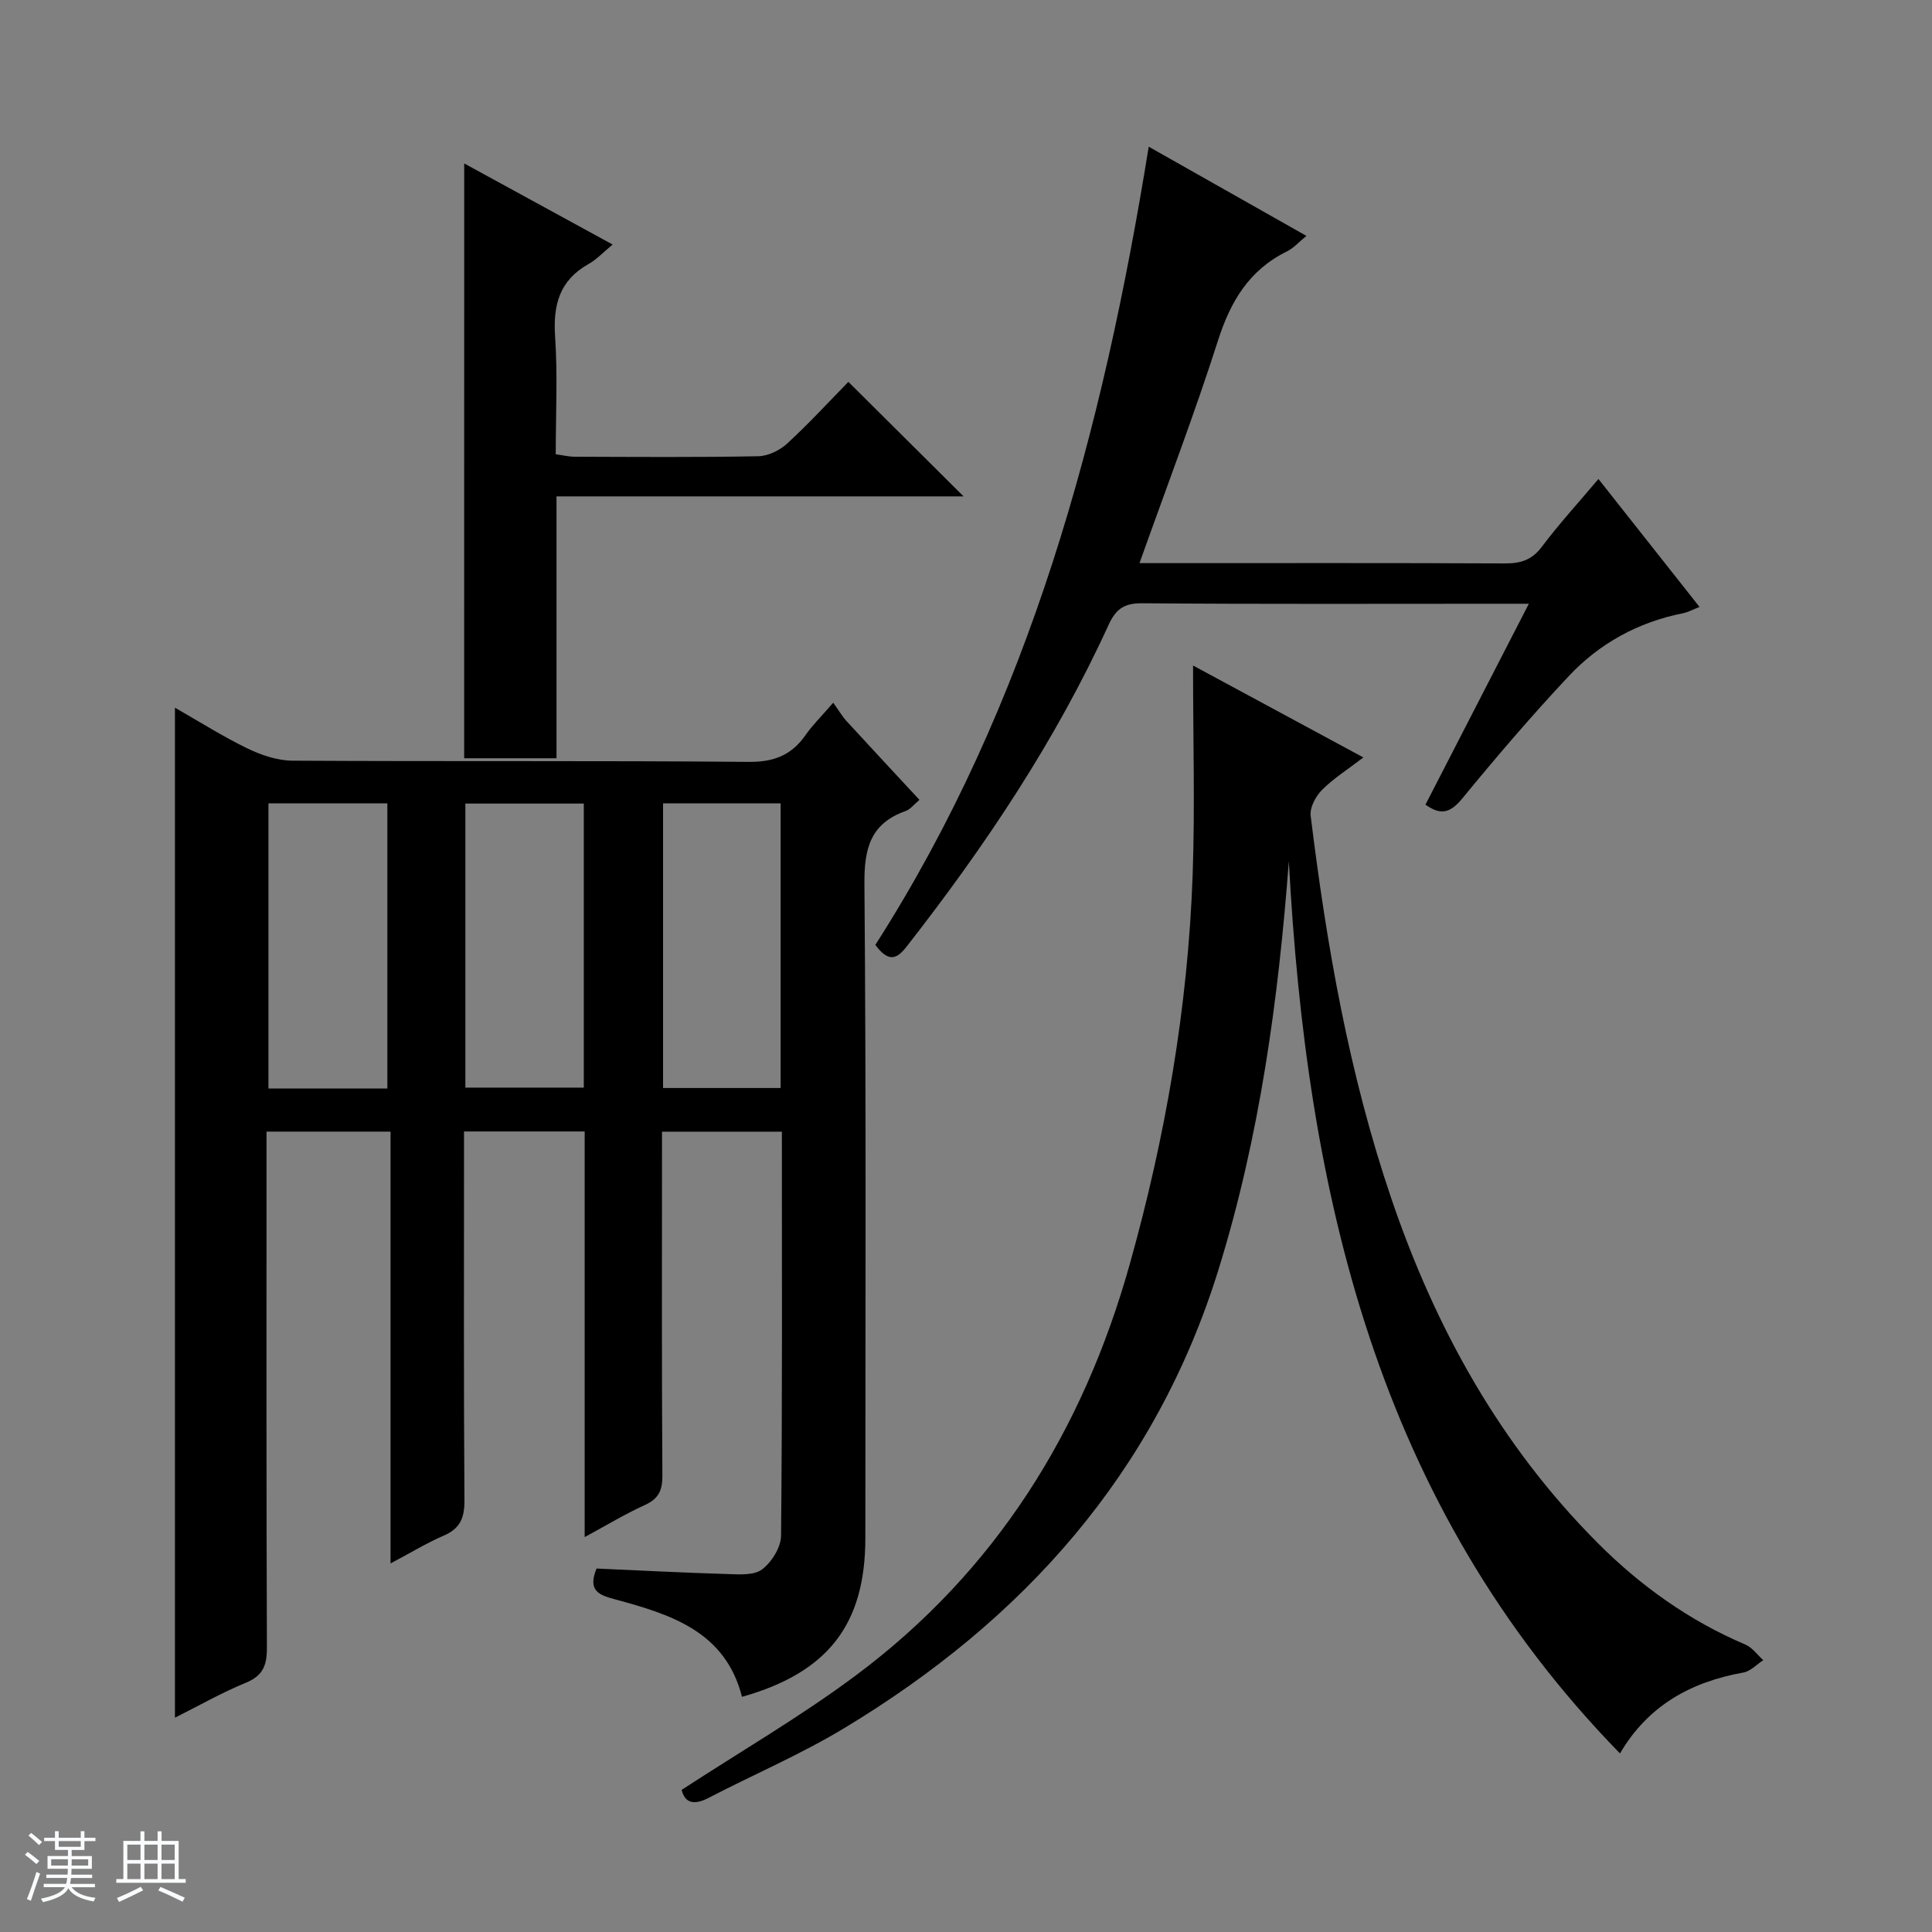
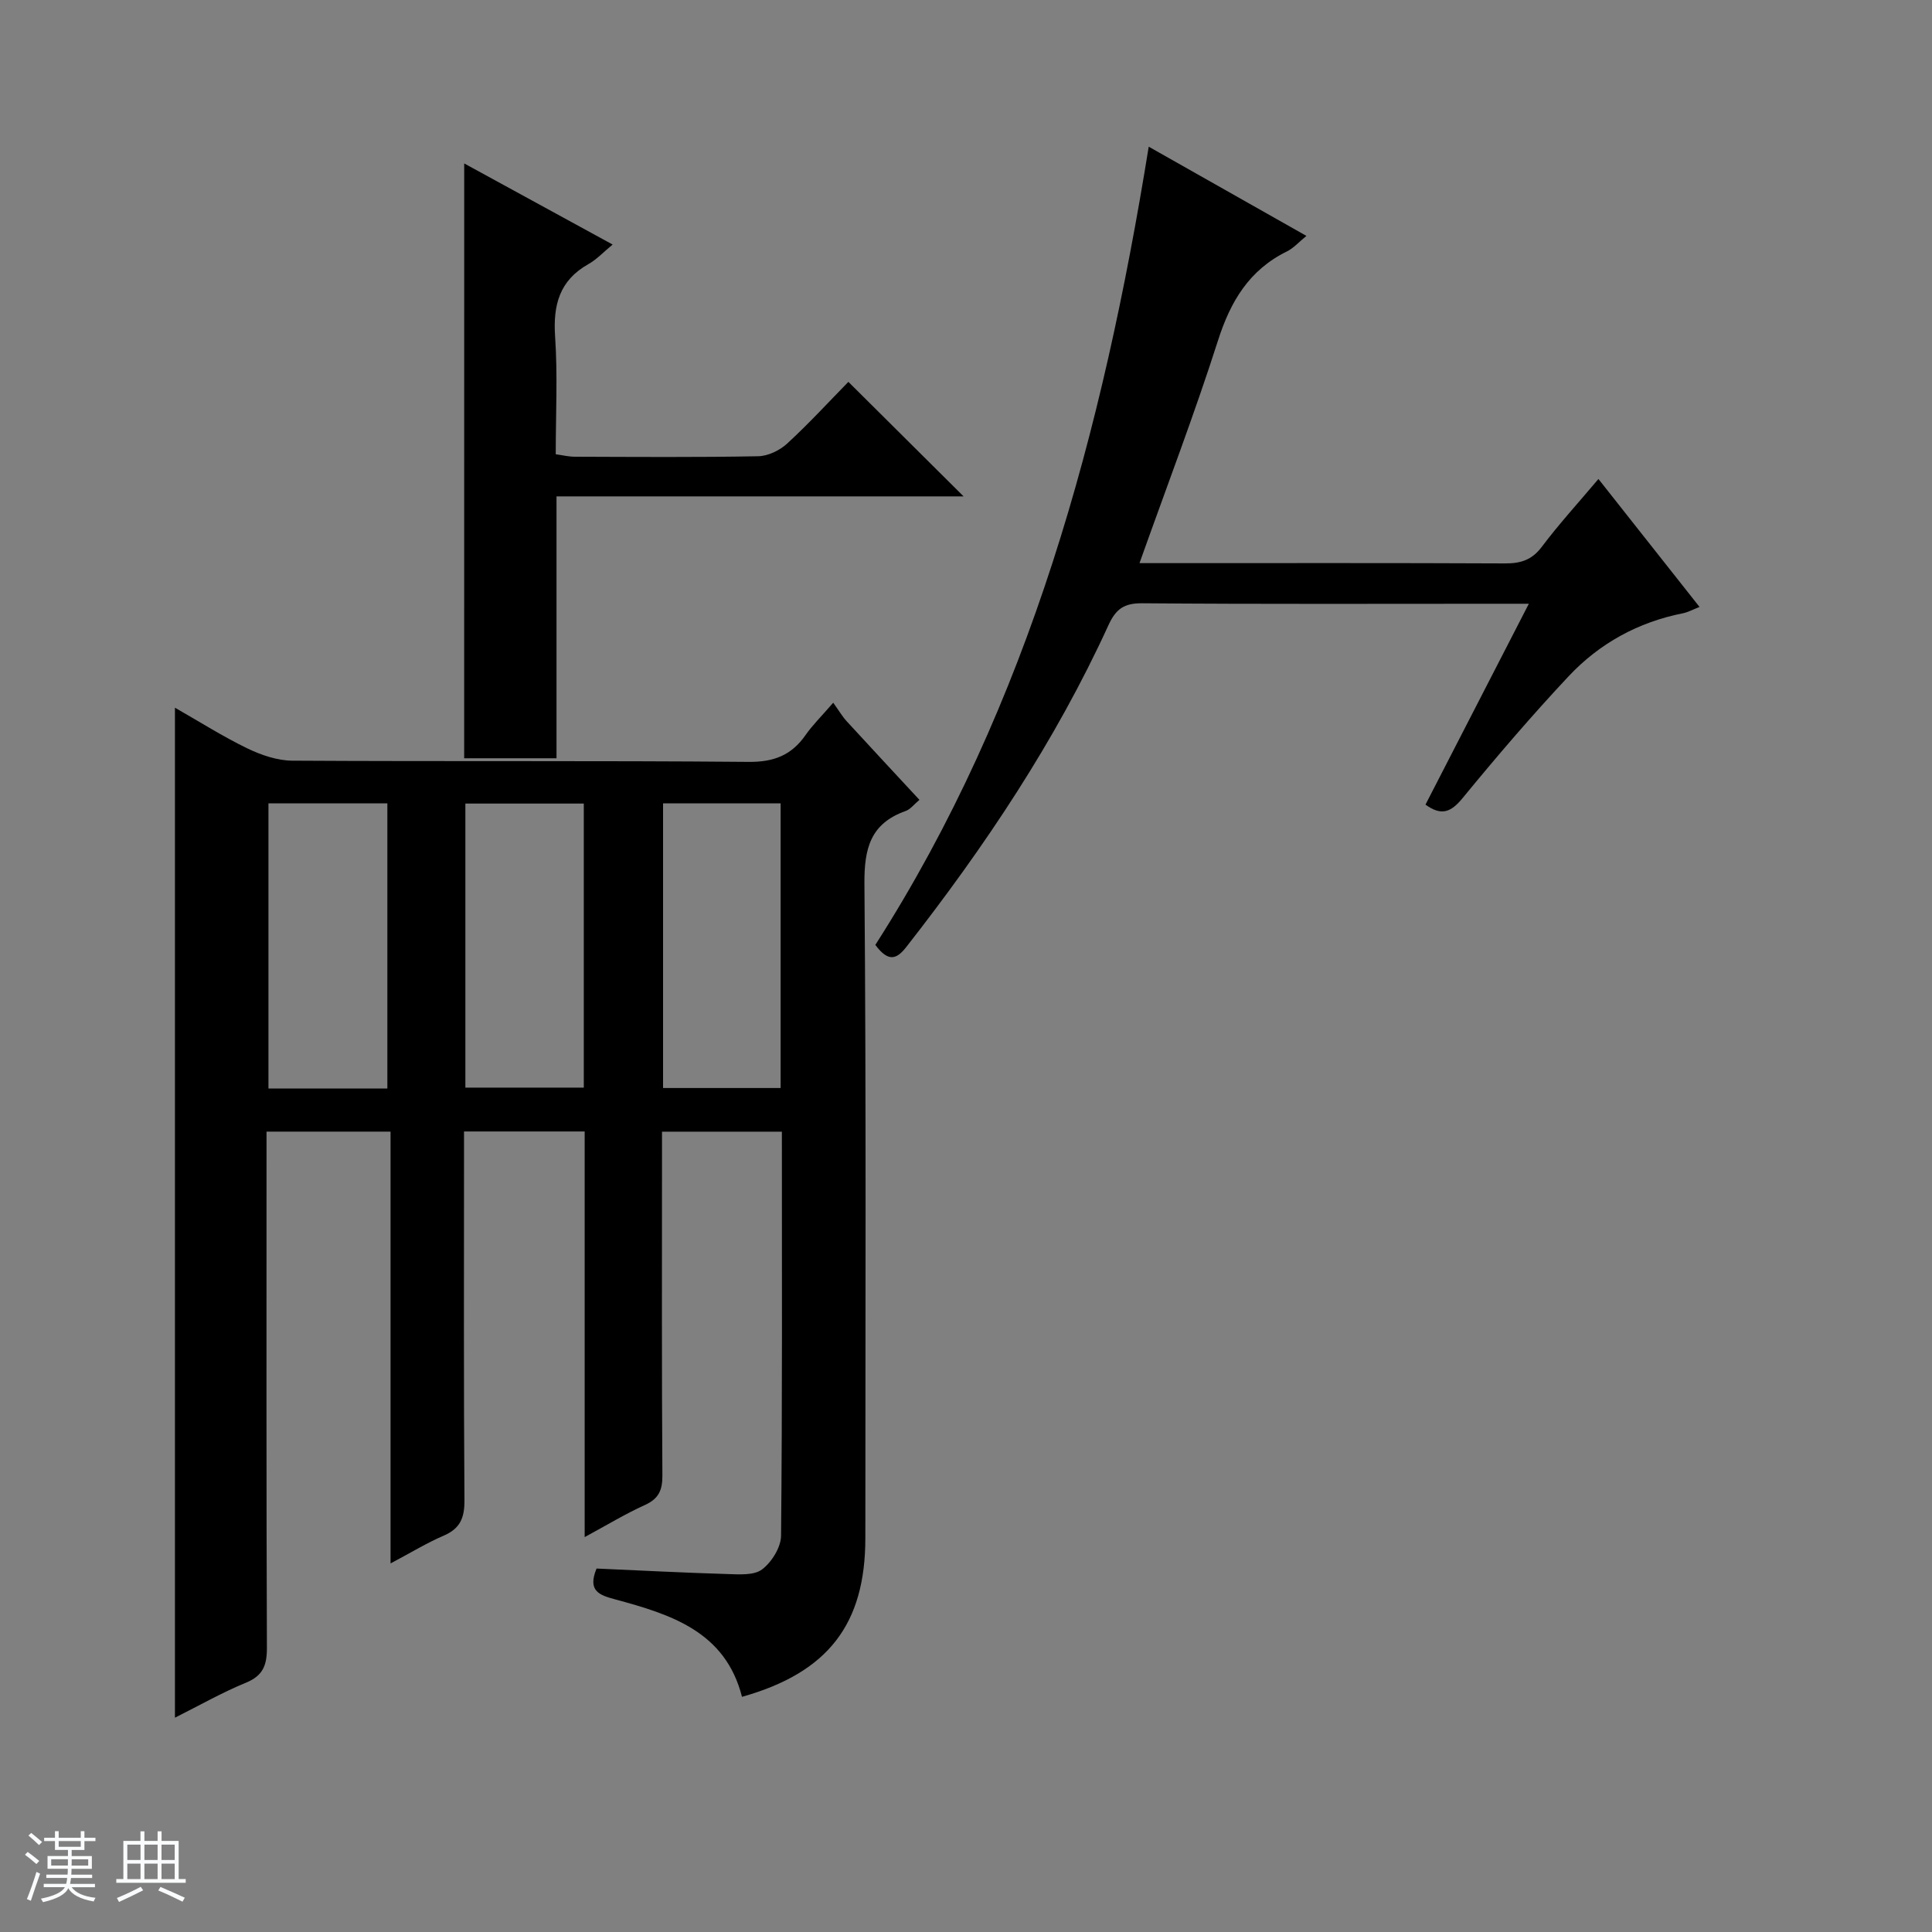
<svg xmlns="http://www.w3.org/2000/svg" enable-background="new 0 0 400 400" viewBox="0 0 400 400">
  <rect x="0" y="0" width="400" height="400" fill="#808080" stroke="none" />
  <path d="m5.17 384 .56-.58c.85.61 1.65 1.24 2.4 1.87l-.59.64c-.84-.73-1.63-1.38-2.37-1.93m1.22 9.53-.82-.34c.71-1.76 1.37-3.64 1.98-5.63.24.13.5.25.76.36-.6 1.67-1.24 3.54-1.92 5.61m-.5-13.5.57-.54c.56.44 1.31 1.06 2.26 1.87l-.64.64c-.68-.66-1.41-1.32-2.19-1.97m3.25.46h2.24v-1.36h.77v1.36h4.57v-1.36h.76v1.36h2.28v.69h-2.28v1.84h-2.64v1.26h4.18v2.64h-4.21c0 .45-.02.86-.05 1.21h4.32v.69h-4.38c-.04.34-.1.75-.19 1.22h5.15v.69h-4.82c.87 1.19 2.51 1.92 4.93 2.19-.17.31-.3.57-.37.76-2.77-.49-4.52-1.41-5.26-2.76-.56 1.26-2.3 2.23-5.24 2.9-.12-.24-.26-.48-.43-.72 2.73-.55 4.38-1.34 4.96-2.38h-4.38v-.69h4.65c.1-.38.17-.79.21-1.22h-4.32v-.69h4.4c.03-.34.05-.75.05-1.21h-4.2v-2.64h4.23v-1.26h-2.69v-1.84h-2.24zm1.46 4.46v1.29h3.45c.01-.4.02-.57.01-.53v-.32-.45h-3.46zm1.55-2.59h4.57v-1.19h-4.57zm6.11 2.59h-3.42v.77c-.01.19-.01.37-.02.53h3.44z" fill="#fafbfc" />
  <path d="m32.63 379.16h.82v1.98h3.54v7.89h1.46v.78h-14.37v-.78h1.46v-7.89h3.54v-1.98h.82v1.98h2.73zm-3.49 11.48.5.73c-1.61.82-3.28 1.63-5 2.41-.13-.27-.28-.55-.44-.82 1.75-.72 3.4-1.49 4.94-2.32m-2.78-5.55h2.73v-3.18h-2.73zm0 3.95h2.73v-3.2h-2.73zm3.54-3.95h2.73v-3.18h-2.73zm0 3.95h2.73v-3.2h-2.73zm7.89 4.68c-1.84-.92-3.51-1.7-5.02-2.32l.45-.73c1.89.8 3.57 1.55 5.04 2.23zm-1.62-11.81h-2.73v3.18h2.73zm-2.73 7.13h2.73v-3.2h-2.73v3.19z" fill="#fafbfc" />
  <g fill="#000001">
    <path d="m172.51 145.49c1.21 1.68 1.89 2.86 2.78 3.83 4.94 5.39 9.93 10.73 15.07 16.28-1.1.91-1.85 1.95-2.86 2.31-7.28 2.59-8.59 7.73-8.53 15.08.38 45.15.19 90.3.19 135.46 0 17.82-7.71 27.85-25.54 32.86-3.43-13.54-14.75-17.07-26.27-20.18-3.26-.88-5.76-1.72-3.84-6.38 8.9.39 17.99.87 27.09 1.14 2.43.07 5.5.31 7.18-.96 1.99-1.51 3.91-4.57 3.93-6.98.27-27.79.17-55.57.17-83.65-8.2 0-16.13 0-24.82 0v5.21c0 21.99-.07 43.99.08 65.98.02 3.06-.78 4.82-3.63 6.11-4.04 1.83-7.86 4.15-12.46 6.64 0-28.37 0-56.05 0-83.98-8.45 0-16.37 0-24.98 0v5.37c0 23.66-.08 47.32.09 70.98.03 3.65-.89 5.87-4.32 7.34-3.47 1.49-6.72 3.49-10.98 5.74 0-30.19 0-59.66 0-89.4-8.85 0-16.93 0-25.68 0v5.91c0 33.66-.05 67.31.08 100.97.01 3.62-.82 5.78-4.37 7.23-4.86 1.99-9.47 4.62-14.67 7.23 0-69.91 0-139.13 0-209.11 5.2 2.97 9.94 5.98 14.96 8.41 2.87 1.39 6.21 2.54 9.34 2.56 31.49.19 62.98-.03 94.47.25 5.23.05 8.88-1.38 11.79-5.55 1.4-2.02 3.19-3.77 5.73-6.7zm-92.31 79.87c0-20.07 0-39.58 0-59.03-8.47 0-16.53 0-24.62 0v59.03zm40.67-58.99c-8.43 0-16.47 0-24.52 0v58.81h24.52c0-19.73 0-39.05 0-58.81zm40.75 58.89c0-19.92 0-39.48 0-58.94-8.31 0-16.23 0-24.34 0v58.94z" />
-     <path d="m266.84 178.31c-2.17 28.76-6.02 56.95-14.53 84.44-13.09 42.26-40.48 72.74-77.68 95.14-8.95 5.39-18.65 9.52-27.94 14.35-3.17 1.65-4.94.92-5.56-1.67 12.23-7.97 24.59-15.15 35.99-23.64 28.96-21.57 47.08-50.58 56.78-85.18 7.39-26.36 12.04-53.14 13.02-80.48.5-13.95.09-27.93.09-43.48 12.59 6.8 23.57 12.72 35.26 19.03-3.22 2.47-6.17 4.33-8.57 6.73-1.3 1.31-2.55 3.64-2.34 5.34 3.3 26.89 7.95 53.5 16.7 79.25 9.11 26.82 22.54 51.05 42.66 71.25 8.88 8.92 18.98 16.14 30.64 21.1 1.43.61 2.48 2.13 3.71 3.23-1.37.88-2.64 2.3-4.13 2.56-10.82 1.94-19.7 6.79-25.54 16.75-50.43-51.67-64.89-116.19-68.56-184.72z" />
    <path d="m235.92 116.59h5.66c23.32 0 46.64-.05 69.97.06 3.24.02 5.59-.68 7.65-3.42 3.56-4.73 7.57-9.12 11.74-14.06 7.15 9.05 13.91 17.61 20.93 26.49-1.39.54-2.38 1.1-3.44 1.31-9.28 1.84-17.28 6.24-23.67 13.05-7.62 8.12-14.87 16.6-21.94 25.21-2.37 2.89-4.34 3.79-7.69 1.36 6.99-13.58 14-27.21 21.4-41.59-2.42 0-4.01 0-5.61 0-24.82 0-49.64.1-74.46-.1-3.77-.03-5.44 1.21-6.97 4.54-10.99 24.04-25.6 45.84-41.84 66.61-1.92 2.45-3.65 3.33-6.42-.42 31.96-49.94 47.08-106.25 56.6-165.26 11.17 6.32 21.64 12.24 32.65 18.47-1.58 1.29-2.66 2.53-4.01 3.2-7.85 3.85-11.72 10.37-14.32 18.53-4.85 15.16-10.54 30.04-16.23 46.02z" />
    <path d="m96.11 33.84c9.84 5.38 19.86 10.85 30.73 16.79-1.93 1.59-3.31 3.09-5 4.04-6.02 3.38-7.36 8.49-6.91 15.05.54 7.95.13 15.96.13 24.33 1.45.2 2.7.51 3.95.51 12.66.04 25.32.14 37.97-.1 2.04-.04 4.46-1.21 5.99-2.62 4.52-4.16 8.68-8.7 12.68-12.78 8.11 8.06 15.86 15.76 23.85 23.71-27.84 0-55.82 0-84.28 0v54.22c-6.32 0-12.16 0-19.12 0 .01-41.03.01-81.89.01-123.15z" />
  </g>
</svg>